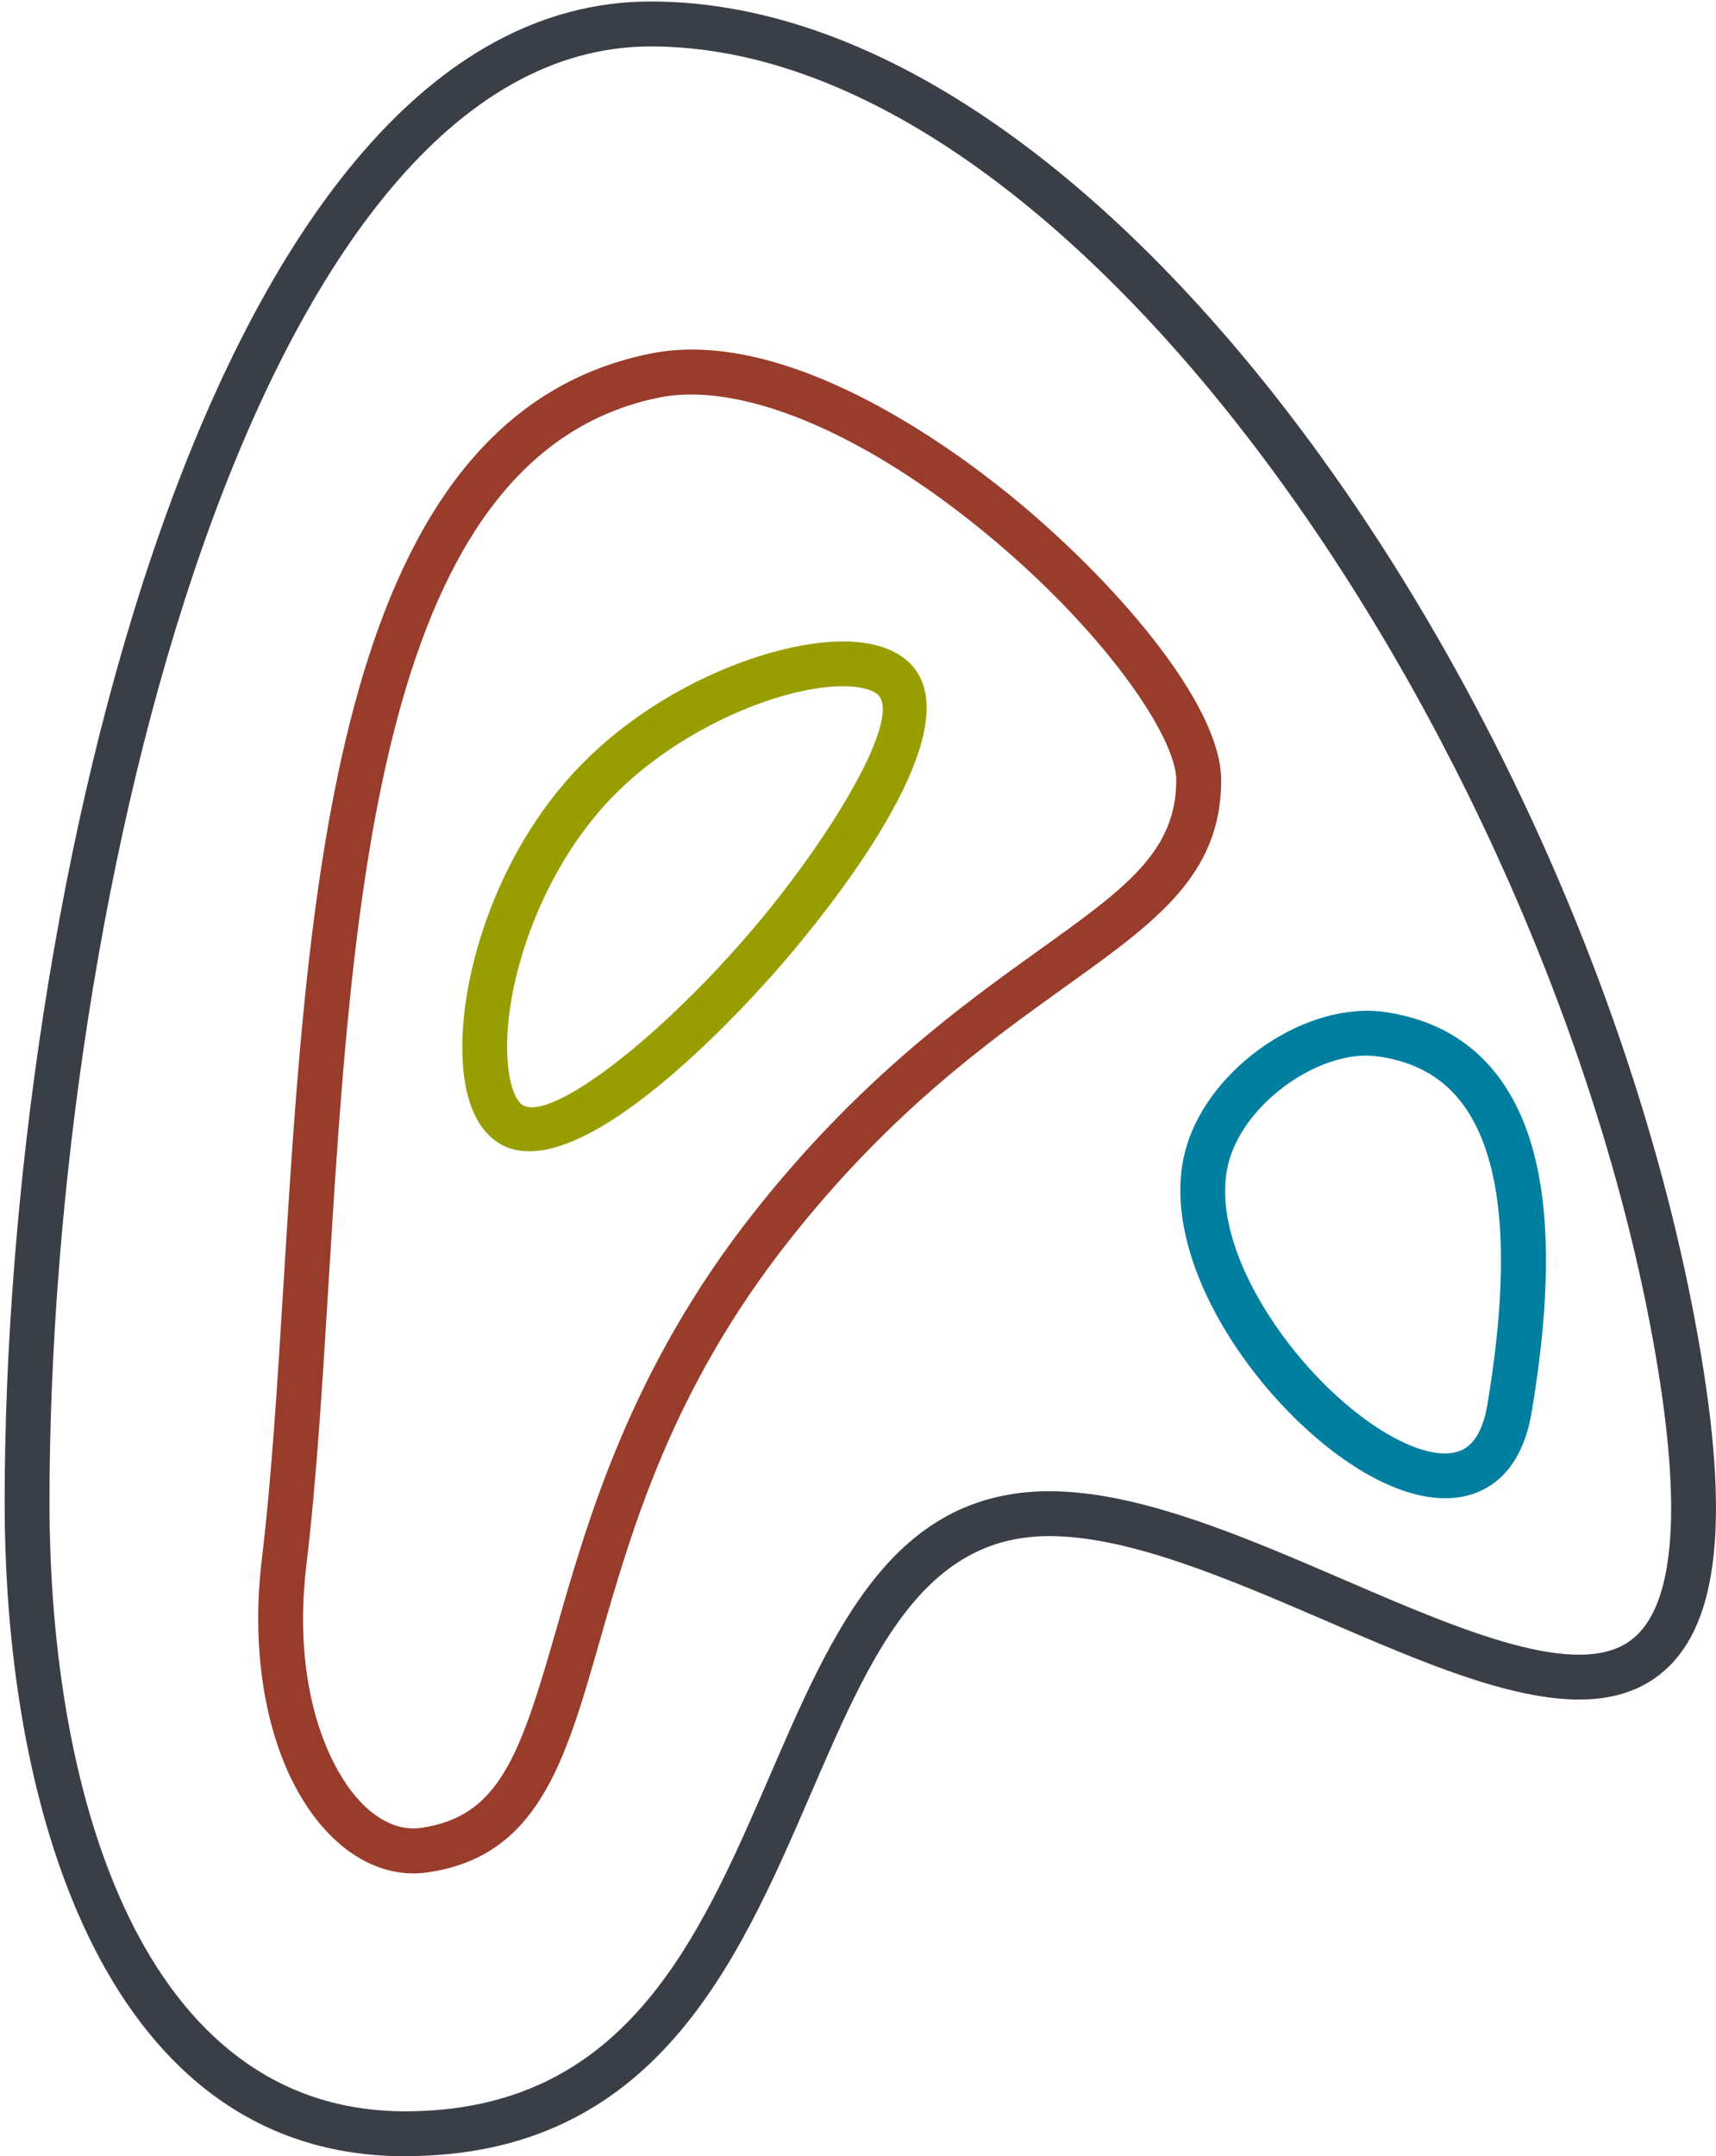
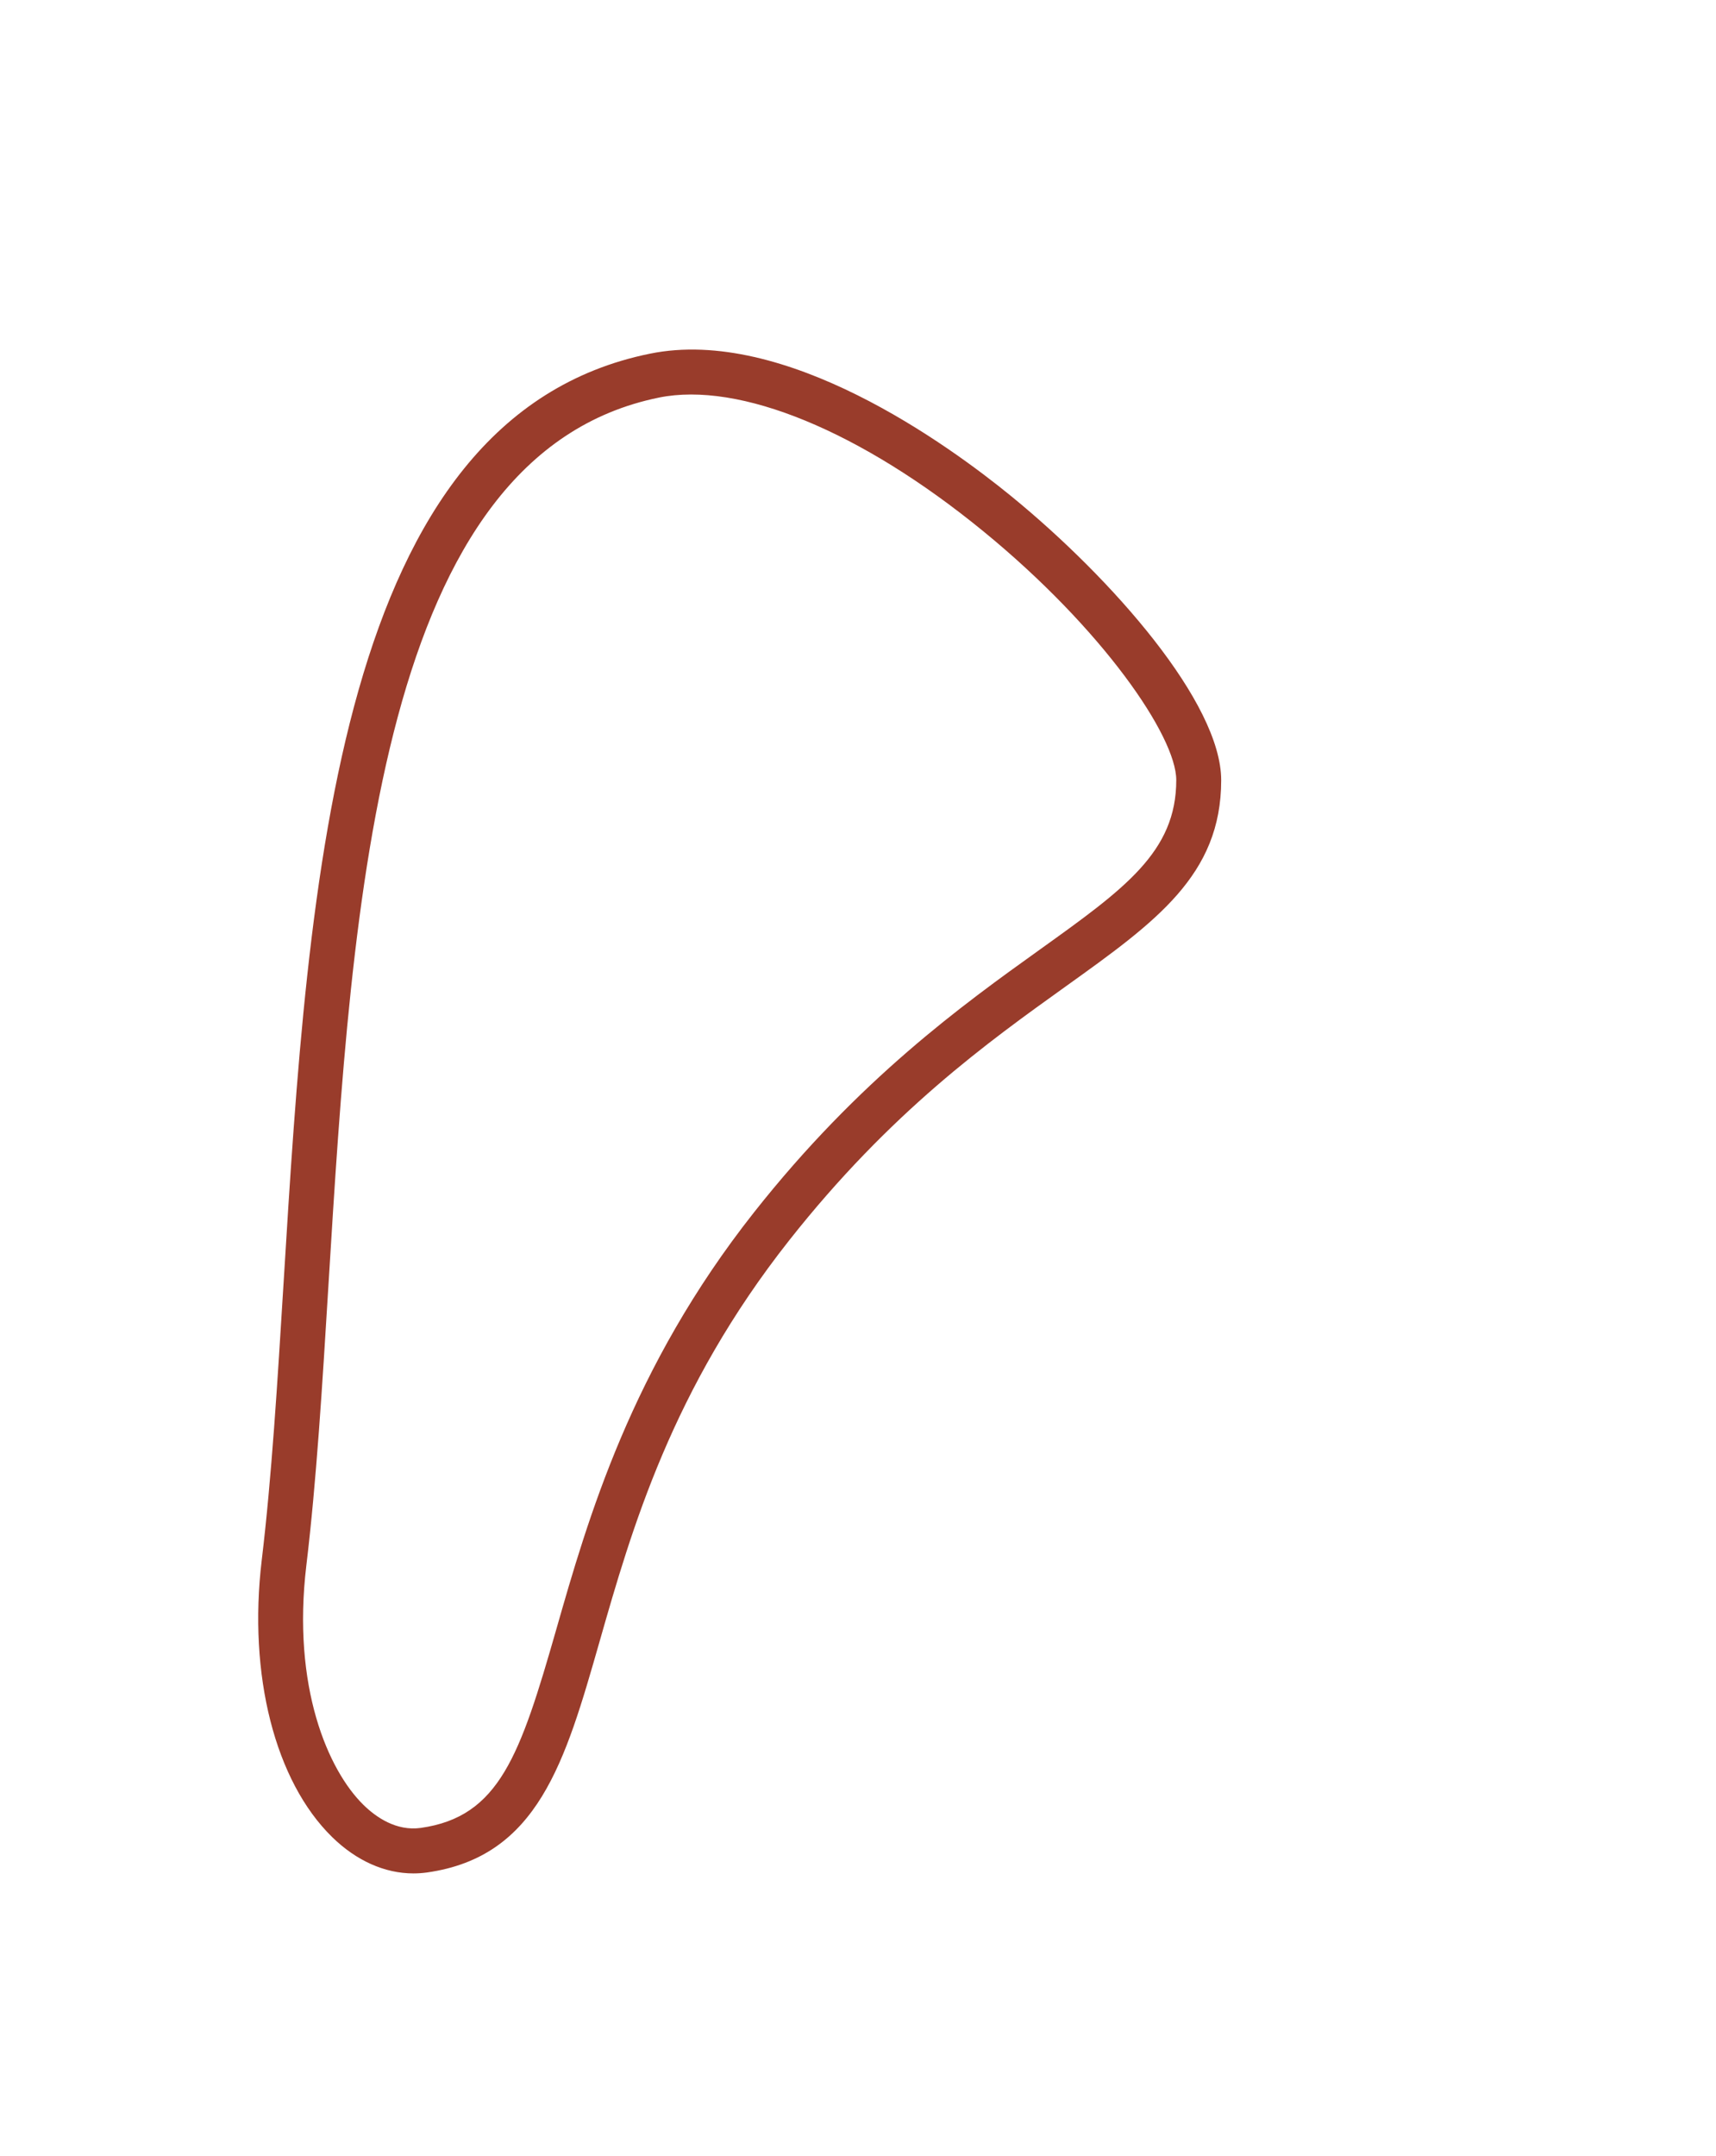
<svg xmlns="http://www.w3.org/2000/svg" id="Layer_1" data-name="Layer 1" viewBox="0 0 217.34 273.01">
  <defs>
    <style>
      .cls-1 {
        fill: #989e00;
      }

      .cls-1, .cls-2, .cls-3, .cls-4 {
        stroke-width: 0px;
      }

      .cls-2 {
        fill: #3a3f47;
      }

      .cls-3 {
        fill: #993c2b;
      }

      .cls-4 {
        fill: #007fa0;
      }
    </style>
  </defs>
-   <path class="cls-2" d="M51.3,273.01C13.91,273.01.59,230.24.59,190.22.59,113.58,26.6.19,82.42.19c59.07,0,120.07,92.44,133.13,171.97,3.55,21.58,1.84,34.26-5.36,39.88-9.39,7.34-25.29.49-42.13-6.77-12.3-5.3-25.02-10.78-35.15-10.78-16.11,0-22.65,15.12-30.22,32.64-9.3,21.5-19.83,45.87-51.4,45.87ZM82.42,5.88C32.74,5.88,6.27,112.94,6.27,190.22c0,37.28,11.83,77.1,45.03,77.1,27.82,0,37.15-21.58,46.18-42.44,8.02-18.55,15.6-36.07,35.44-36.07,11.3,0,24.57,5.72,37.4,11.25,14.57,6.28,29.65,12.79,36.38,7.51,5.24-4.1,6.33-15.7,3.25-34.48h0C197.5,97.35,137.84,5.88,82.42,5.88Z" />
  <path class="cls-3" d="M52.36,237.2c-3.63,0-7.22-1.6-10.29-4.6-7.24-7.08-10.66-20.52-8.92-35.06,1.26-10.51,1.99-22.48,2.77-35.16,3.15-51.34,6.72-109.54,46.4-117.6h0c17.08-3.49,37.72,11.48,45.79,18.07,12.79,10.45,26.56,26.15,26.56,35.94,0,12-8.26,17.92-19.7,26.11-9.87,7.07-22.17,15.87-35.01,32.14-14.88,18.85-19.96,36.59-24.03,50.83-4.35,15.21-7.79,27.22-21.84,29.21-.58.08-1.15.12-1.73.12ZM83.46,50.34c-35.41,7.2-38.84,63.08-41.86,112.38-.78,12.76-1.52,24.82-2.8,35.49-1.84,15.35,2.75,25.93,7.24,30.32,1.6,1.57,4.17,3.34,7.25,2.91,9.95-1.41,12.59-9.16,17.17-25.15,3.99-13.95,9.46-33.06,25.04-52.79,13.34-16.9,26.53-26.34,36.16-33.24,10.8-7.74,17.32-12.4,17.32-21.49,0-5.55-9.35-19.18-24.47-31.53-15.49-12.66-30.84-18.98-41.06-16.9h0Z" />
-   <path class="cls-1" d="M67.03,145.77c-1.38,0-2.66-.31-3.8-1-2.34-1.43-3.88-4.3-4.43-8.31-1.39-9.94,3-26.87,13.88-38.65,10.33-11.19,25.76-16.88,34.8-16.59,3.76.13,6.62,1.28,8.28,3.33h0c7.05,8.75-11.09,31.01-16.82,37.63-3.72,4.3-21.02,23.59-31.9,23.59ZM106.74,86.89c-7.92,0-21.36,5.53-29.89,14.77-9.34,10.12-13.65,25.24-12.42,34.01.36,2.55,1.15,3.87,1.77,4.25,3.48,2.1,16.74-7.92,28.44-21.46,10.08-11.64,19.41-26.97,16.69-30.35h0c-.56-.69-2.07-1.15-4.04-1.21-.18,0-.36,0-.54,0Z" />
-   <path class="cls-4" d="M183.06,189.7c-5.53,0-12.39-3.6-19.06-10.14-9.27-9.1-17.1-23.3-13.69-34.51,3.09-10.13,15.29-18.34,25.13-16.91,6.22.91,11.11,3.75,14.53,8.44,6.08,8.34,7.39,22.16,4.02,42.23-1.16,6.93-4.74,9.47-7.54,10.38-1.06.34-2.19.51-3.39.51ZM173.09,133.65c-6.86,0-15.23,6.13-17.34,13.05-2.71,8.88,4.44,21.16,12.23,28.8,6.27,6.16,13,9.5,16.71,8.28,1.89-.61,3.13-2.6,3.69-5.91,3.06-18.23,2.05-31-3.02-37.94-2.52-3.46-6.04-5.48-10.75-6.16h0c-.5-.07-1.01-.11-1.53-.11Z" />
</svg>